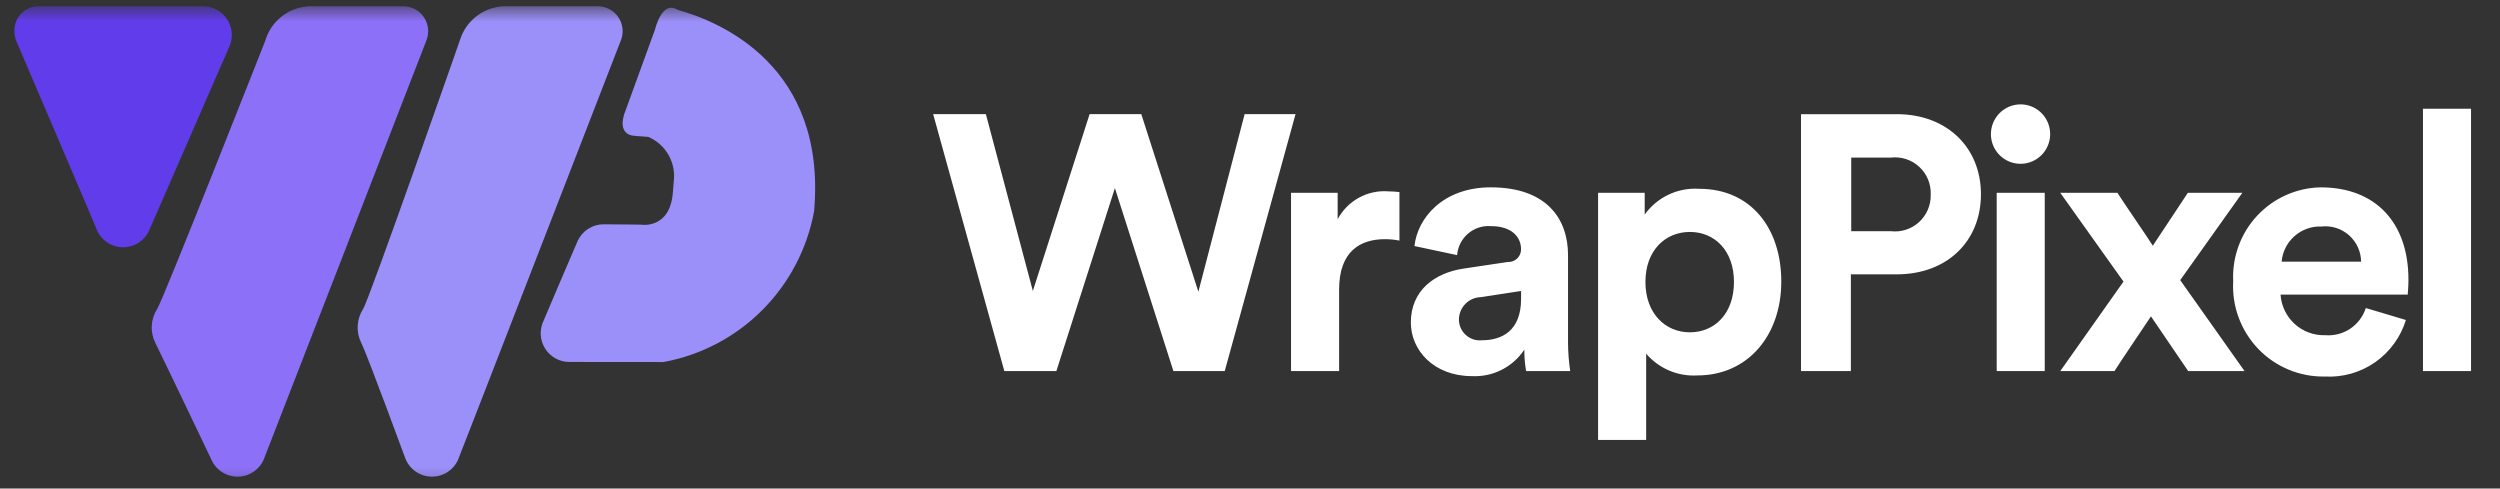
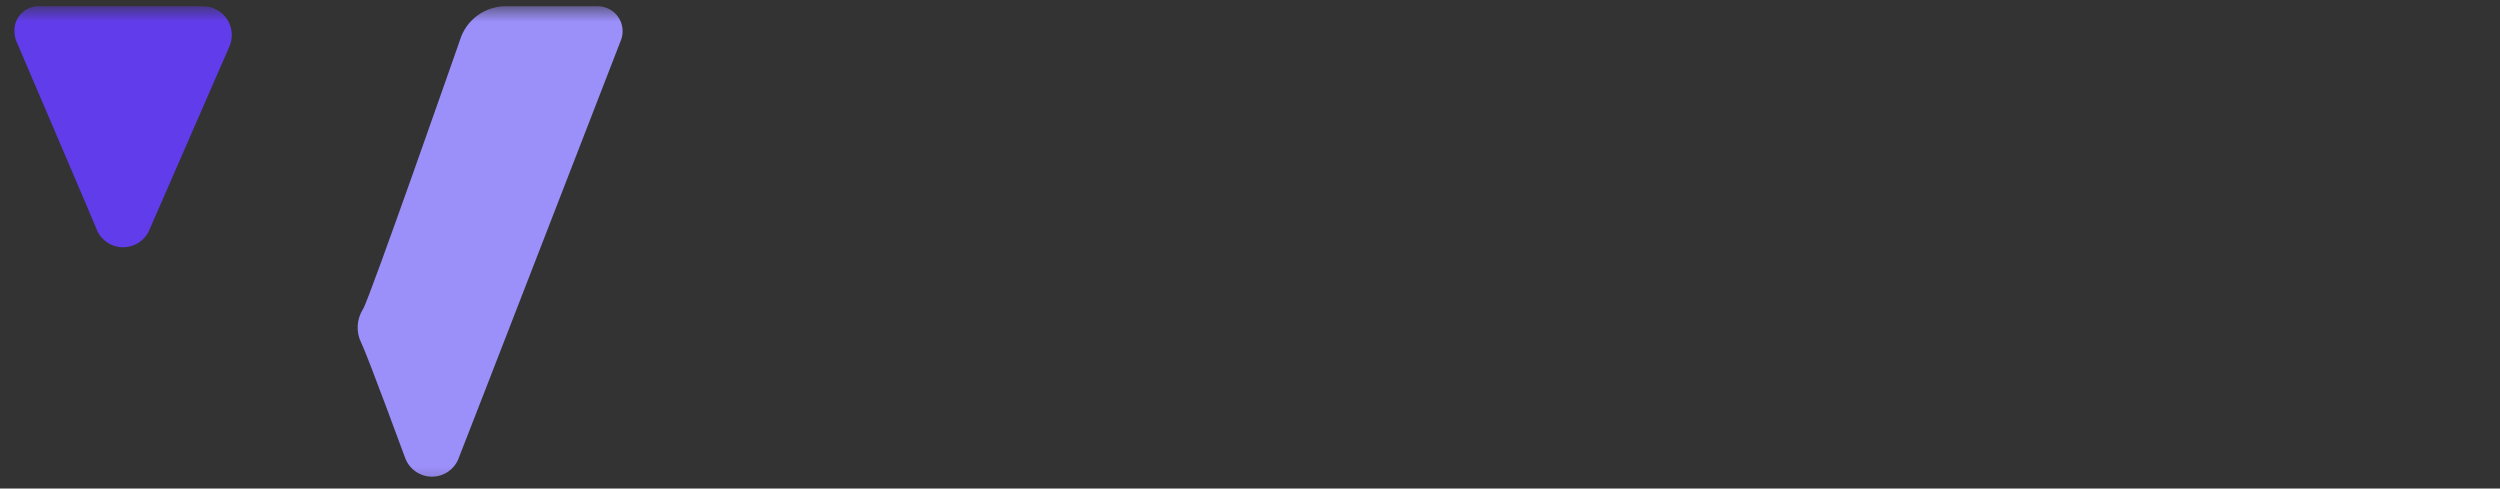
<svg xmlns="http://www.w3.org/2000/svg" width="174" height="34" viewBox="0 0 174 34" fill="none">
  <rect x="0" y="0" width="174" height="34" fill="#333333" stroke="none" />
  <mask id="mask0_189_332" style="mask-type:luminance" maskUnits="userSpaceOnUse" x="0" y="0" width="174" height="34">
    <path d="M174 0.5H0V33.787H174V0.5Z" fill="white" />
  </mask>
  <g mask="url(#mask0_189_332)">
-     <path fill-rule="evenodd" clip-rule="evenodd" d="M47.171 0.689C50.064 1.487 57.553 4.546 56.662 14.701C56.182 17.311 54.922 19.713 53.049 21.588C51.177 23.462 48.779 24.722 46.177 25.198L39.622 25.192C39.284 25.192 38.952 25.105 38.656 24.941C38.36 24.776 38.112 24.539 37.933 24.251C37.754 23.963 37.652 23.634 37.635 23.296C37.618 22.957 37.687 22.62 37.836 22.316C37.836 22.316 40.09 17.003 40.217 16.741C40.38 16.402 40.635 16.116 40.952 15.916C41.27 15.716 41.637 15.611 42.012 15.611C43.111 15.611 44.613 15.637 44.613 15.637C44.613 15.637 46.624 15.985 46.831 13.407L46.895 12.611C46.973 11.973 46.842 11.327 46.521 10.771C46.201 10.214 45.708 9.778 45.118 9.527L44.248 9.462C42.787 9.404 43.517 7.755 43.518 7.747L45.595 2.037C45.595 2.037 46.065 -0.022 47.171 0.689Z" fill="#9B8FFA" />
-     <path fill-rule="evenodd" clip-rule="evenodd" d="M10.819 23.882C10.629 23.507 10.541 23.089 10.563 22.669C10.585 22.249 10.717 21.842 10.946 21.489C11.372 20.834 18.464 2.829 18.464 2.829C18.67 2.129 19.098 1.517 19.684 1.085C20.27 0.654 20.98 0.426 21.707 0.437H28.076C28.36 0.438 28.639 0.508 28.89 0.643C29.14 0.777 29.353 0.972 29.51 1.208C29.668 1.445 29.765 1.717 29.793 2C29.821 2.284 29.779 2.569 29.67 2.833C29.67 2.833 18.461 31.745 18.35 31.993C18.192 32.35 17.932 32.652 17.604 32.862C17.276 33.072 16.893 33.181 16.504 33.175C16.114 33.17 15.735 33.05 15.413 32.83C15.091 32.611 14.84 32.301 14.691 31.941C14.691 31.941 11.214 24.659 10.819 23.882Z" fill="#8D70F8" />
    <path fill-rule="evenodd" clip-rule="evenodd" d="M25.152 23.882C24.962 23.507 24.873 23.089 24.896 22.669C24.918 22.249 25.05 21.842 25.278 21.489C25.705 20.834 32 2.829 32 2.829C32.206 2.129 32.634 1.517 33.22 1.085C33.805 0.654 34.516 0.426 35.242 0.437H41.612C41.896 0.438 42.175 0.509 42.425 0.644C42.675 0.778 42.888 0.972 43.045 1.209C43.202 1.446 43.299 1.718 43.327 2.001C43.355 2.284 43.312 2.57 43.204 2.833C43.204 2.833 31.996 31.745 31.883 31.993C31.724 32.35 31.465 32.652 31.137 32.862C30.808 33.072 30.426 33.181 30.037 33.175C29.647 33.17 29.268 33.05 28.946 32.83C28.624 32.611 28.373 32.301 28.224 31.941C28.224 31.941 25.547 24.659 25.152 23.882Z" fill="#9B8FFA" />
    <path fill-rule="evenodd" clip-rule="evenodd" d="M14.143 0.438C14.47 0.438 14.791 0.519 15.08 0.673C15.368 0.827 15.614 1.049 15.796 1.321C15.978 1.593 16.091 1.906 16.124 2.232C16.157 2.557 16.11 2.886 15.987 3.19L10.427 15.934C10.28 16.315 10.019 16.641 9.681 16.869C9.343 17.097 8.943 17.216 8.536 17.209C8.128 17.202 7.733 17.07 7.403 16.83C7.072 16.59 6.824 16.255 6.689 15.869C6.638 15.709 1.123 2.833 1.123 2.833C1.045 2.623 1.005 2.4 1.006 2.176C0.988 1.734 1.145 1.303 1.444 0.977C1.742 0.651 2.157 0.457 2.598 0.438H14.143Z" fill="#613CEA" />
-     <path fill-rule="evenodd" clip-rule="evenodd" d="M83.407 20.304L79.434 7.945H75.836L71.887 20.251L68.617 7.945H64.948L69.902 25.827H73.523L77.597 13.091L81.67 25.827H85.241L90.169 7.945H86.626L83.407 20.304ZM97.401 13.368C97.142 13.338 96.882 13.321 96.622 13.318C95.91 13.264 95.199 13.419 94.574 13.764C93.949 14.109 93.437 14.628 93.101 15.259V13.418H89.856V25.825H93.202V20.152C93.202 17.48 94.685 16.646 96.395 16.646C96.733 16.646 97.07 16.68 97.401 16.747V13.368ZM98.195 22.446C98.195 24.388 99.805 26.178 102.446 26.178C103.161 26.214 103.872 26.064 104.511 25.741C105.15 25.418 105.695 24.935 106.092 24.338C106.09 24.836 106.132 25.334 106.218 25.825H109.286C109.19 25.174 109.139 24.517 109.135 23.858V17.756C109.135 15.259 107.676 13.039 103.753 13.039C100.434 13.039 98.648 15.183 98.447 17.125L101.414 17.756C101.461 17.174 101.737 16.635 102.18 16.256C102.623 15.878 103.198 15.692 103.779 15.739C105.187 15.739 105.865 16.47 105.865 17.352C105.866 17.473 105.842 17.592 105.795 17.703C105.747 17.813 105.678 17.913 105.591 17.996C105.504 18.078 105.401 18.142 105.288 18.183C105.175 18.225 105.055 18.242 104.935 18.235L101.893 18.689C99.83 18.991 98.195 20.227 98.195 22.446ZM103.15 23.682C102.948 23.704 102.744 23.683 102.55 23.621C102.357 23.559 102.179 23.457 102.027 23.322C101.875 23.186 101.754 23.02 101.67 22.835C101.586 22.649 101.542 22.448 101.541 22.245C101.542 21.834 101.703 21.441 101.99 21.149C102.277 20.856 102.667 20.689 103.075 20.681L105.867 20.252V20.807C105.866 23.002 104.558 23.682 103.15 23.682ZM114.573 30.618V24.616C115.011 25.128 115.561 25.531 116.181 25.794C116.801 26.056 117.473 26.171 118.144 26.129C121.639 26.129 123.978 23.355 123.978 19.597C123.978 15.914 121.89 13.141 118.269 13.141C117.536 13.092 116.803 13.23 116.139 13.543C115.474 13.857 114.901 14.334 114.471 14.931V13.418H111.227V30.619H114.572L114.573 30.618ZM120.684 19.623C120.684 21.842 119.326 23.129 117.616 23.129C115.906 23.129 114.522 21.818 114.522 19.623C114.522 17.428 115.905 16.143 117.616 16.143C119.327 16.143 120.684 17.428 120.684 19.623ZM128.846 16.093V10.971H131.587C131.945 10.926 132.309 10.96 132.652 11.07C132.996 11.18 133.312 11.364 133.577 11.609C133.843 11.853 134.052 12.153 134.191 12.488C134.329 12.822 134.393 13.182 134.378 13.543C134.388 13.903 134.321 14.26 134.18 14.59C134.04 14.921 133.83 15.217 133.565 15.459C133.3 15.7 132.986 15.882 132.645 15.991C132.304 16.1 131.943 16.134 131.587 16.09H128.841L128.846 16.093ZM132.015 19.094C135.535 19.094 137.874 16.774 137.874 13.52C137.874 10.293 135.535 7.946 132.015 7.946H125.35V25.827H128.821V19.093L132.015 19.094ZM142.314 25.828V13.421H138.97V25.828H142.318H142.314ZM138.567 9.357C138.573 9.765 138.697 10.163 138.927 10.499C139.157 10.836 139.48 11.097 139.858 11.25C140.235 11.402 140.648 11.44 141.047 11.357C141.445 11.275 141.81 11.076 142.096 10.786C142.382 10.495 142.576 10.127 142.653 9.726C142.731 9.326 142.688 8.912 142.532 8.535C142.375 8.159 142.111 7.837 141.772 7.611C141.434 7.385 141.036 7.264 140.629 7.264C140.356 7.265 140.087 7.32 139.835 7.425C139.584 7.531 139.355 7.686 139.164 7.88C138.972 8.075 138.821 8.305 138.718 8.559C138.616 8.813 138.565 9.084 138.567 9.357ZM143.395 25.827H147.168C147.595 25.147 149.255 22.701 149.707 22.019L152.297 25.827H156.22L151.743 19.497L156.068 13.418H152.275L149.836 17.101C149.409 16.42 147.799 14.099 147.372 13.418H143.394L147.795 19.598L143.395 25.827ZM158.801 18.211C158.861 17.525 159.182 16.889 159.697 16.434C160.212 15.979 160.881 15.739 161.567 15.765C161.912 15.726 162.262 15.76 162.593 15.864C162.924 15.969 163.23 16.142 163.491 16.373C163.751 16.603 163.961 16.886 164.106 17.202C164.251 17.519 164.329 17.862 164.334 18.211H158.802H158.801ZM164.66 21.439C164.472 22.026 164.091 22.532 163.58 22.875C163.069 23.218 162.457 23.378 161.844 23.33C161.061 23.358 160.296 23.079 159.715 22.551C159.133 22.024 158.778 21.29 158.726 20.506H167.577C167.577 20.455 167.628 19.951 167.628 19.472C167.628 15.486 165.339 13.04 161.516 13.04C160.685 13.056 159.866 13.239 159.106 13.579C158.347 13.918 157.664 14.407 157.096 15.016C156.529 15.625 156.089 16.342 155.803 17.125C155.517 17.907 155.39 18.74 155.431 19.573C155.382 20.437 155.513 21.302 155.814 22.113C156.116 22.925 156.58 23.665 157.18 24.288C157.78 24.911 158.501 25.402 159.299 25.732C160.098 26.062 160.955 26.224 161.818 26.206C163.06 26.274 164.289 25.925 165.31 25.212C166.33 24.499 167.084 23.464 167.451 22.272L164.66 21.439ZM171.984 25.827V7.567H168.639V25.824H171.984V25.827Z" fill="white" />
  </g>
</svg>